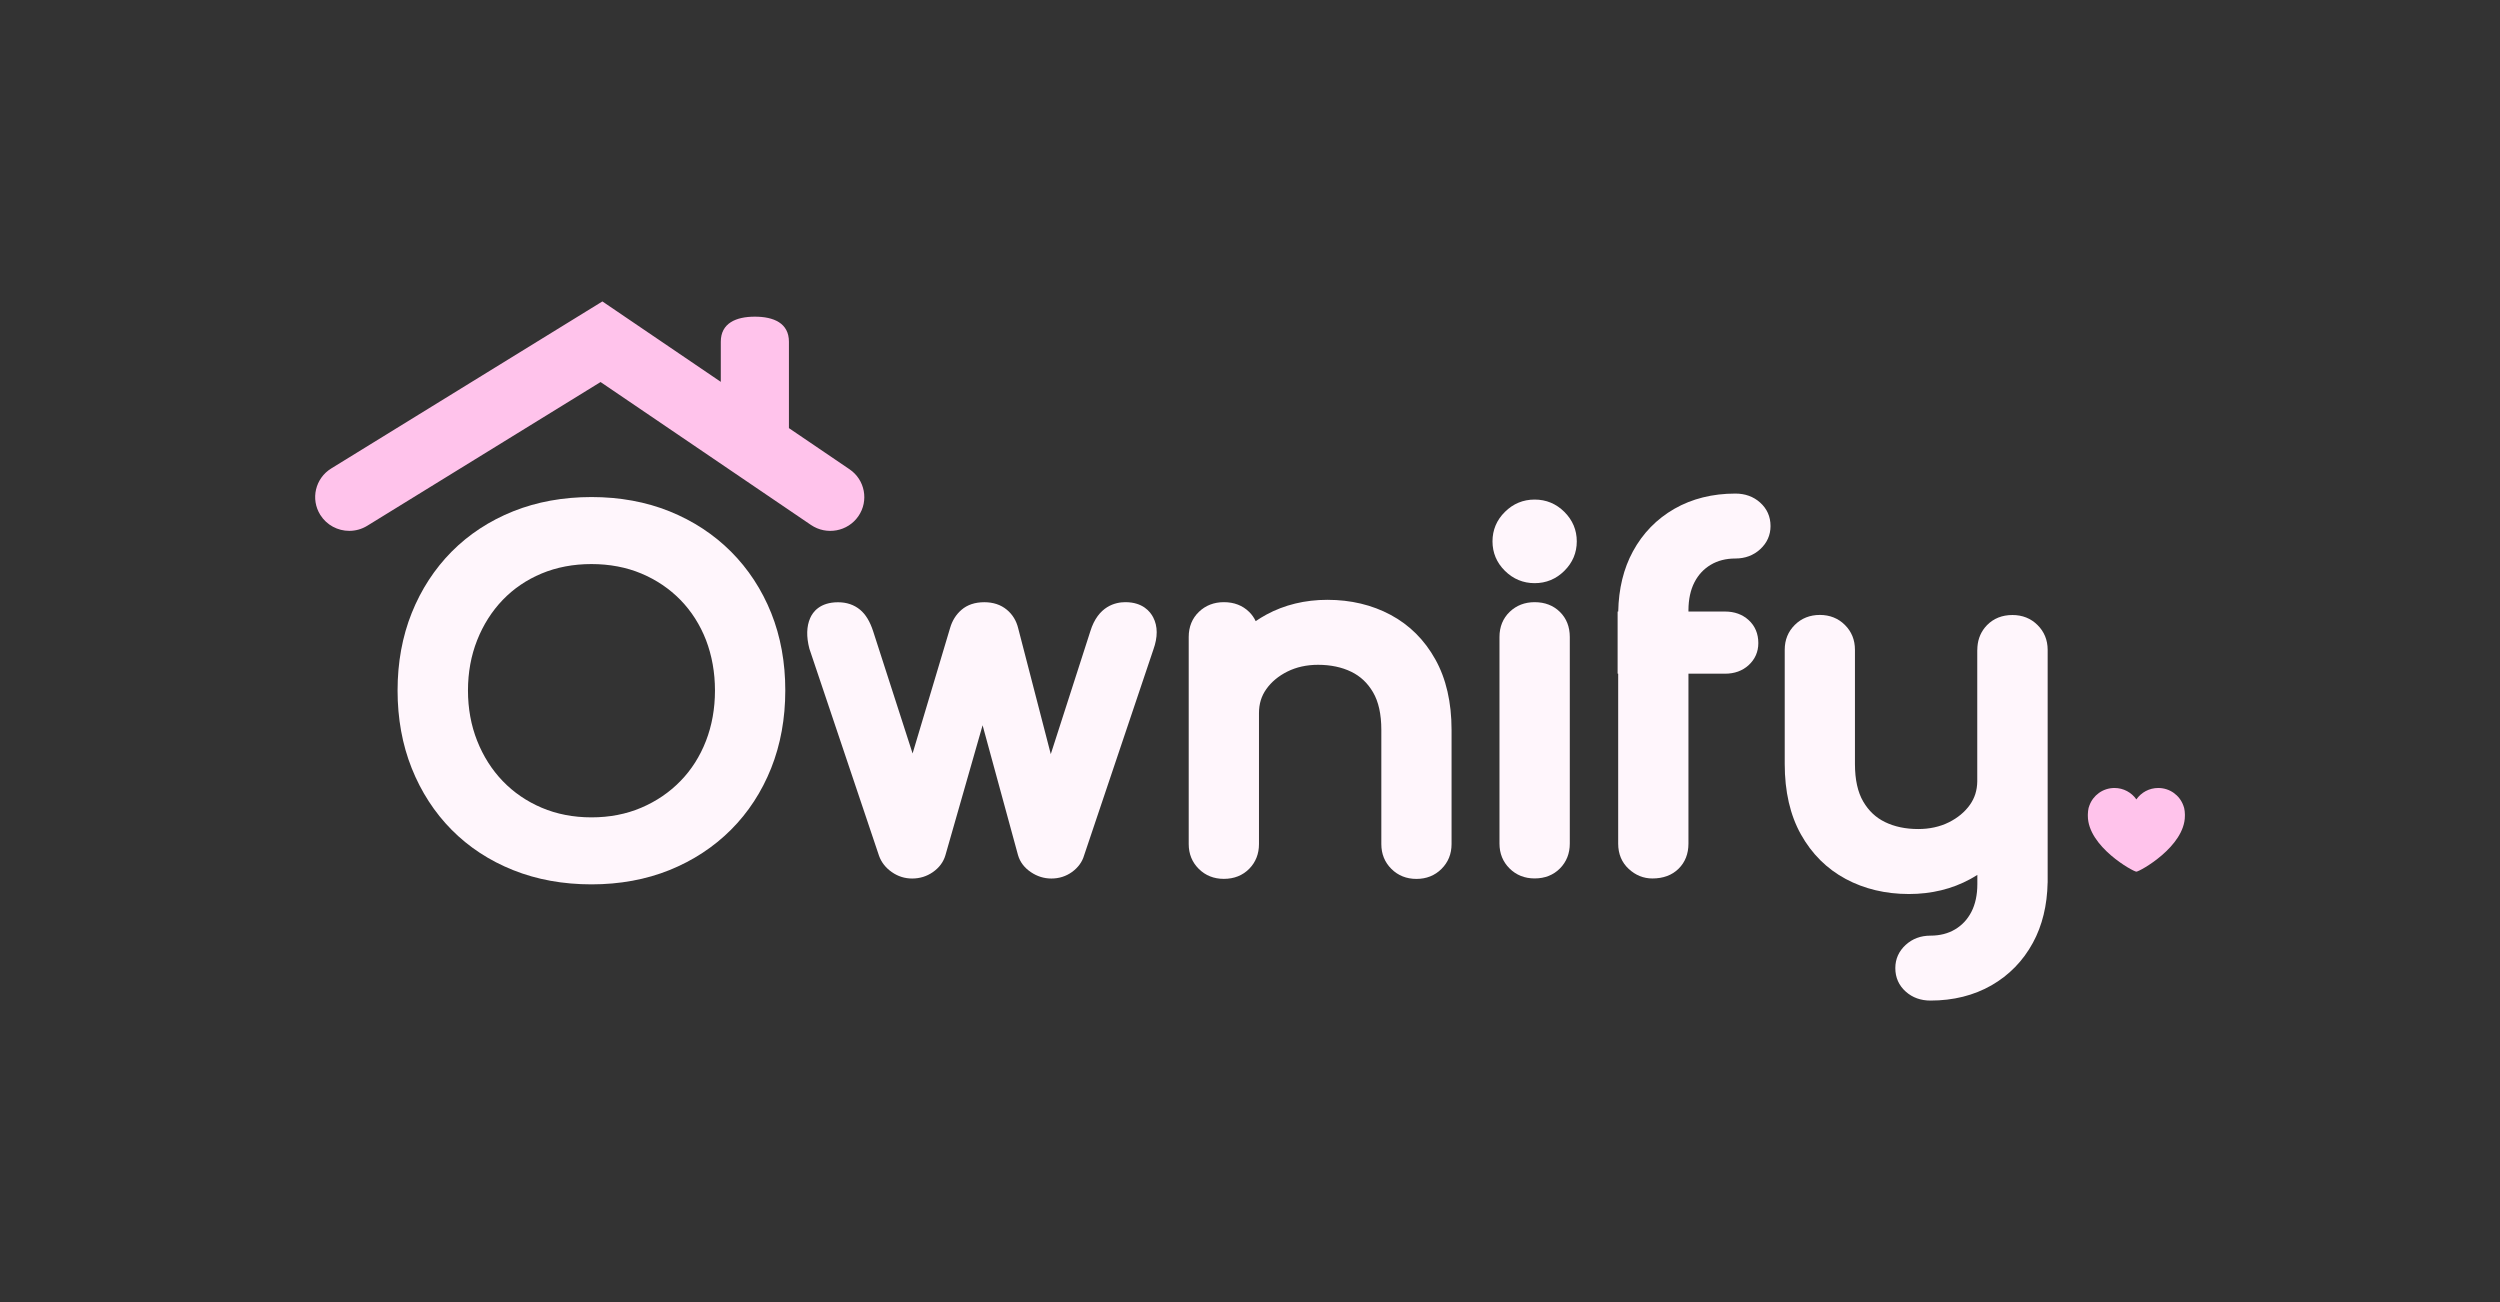
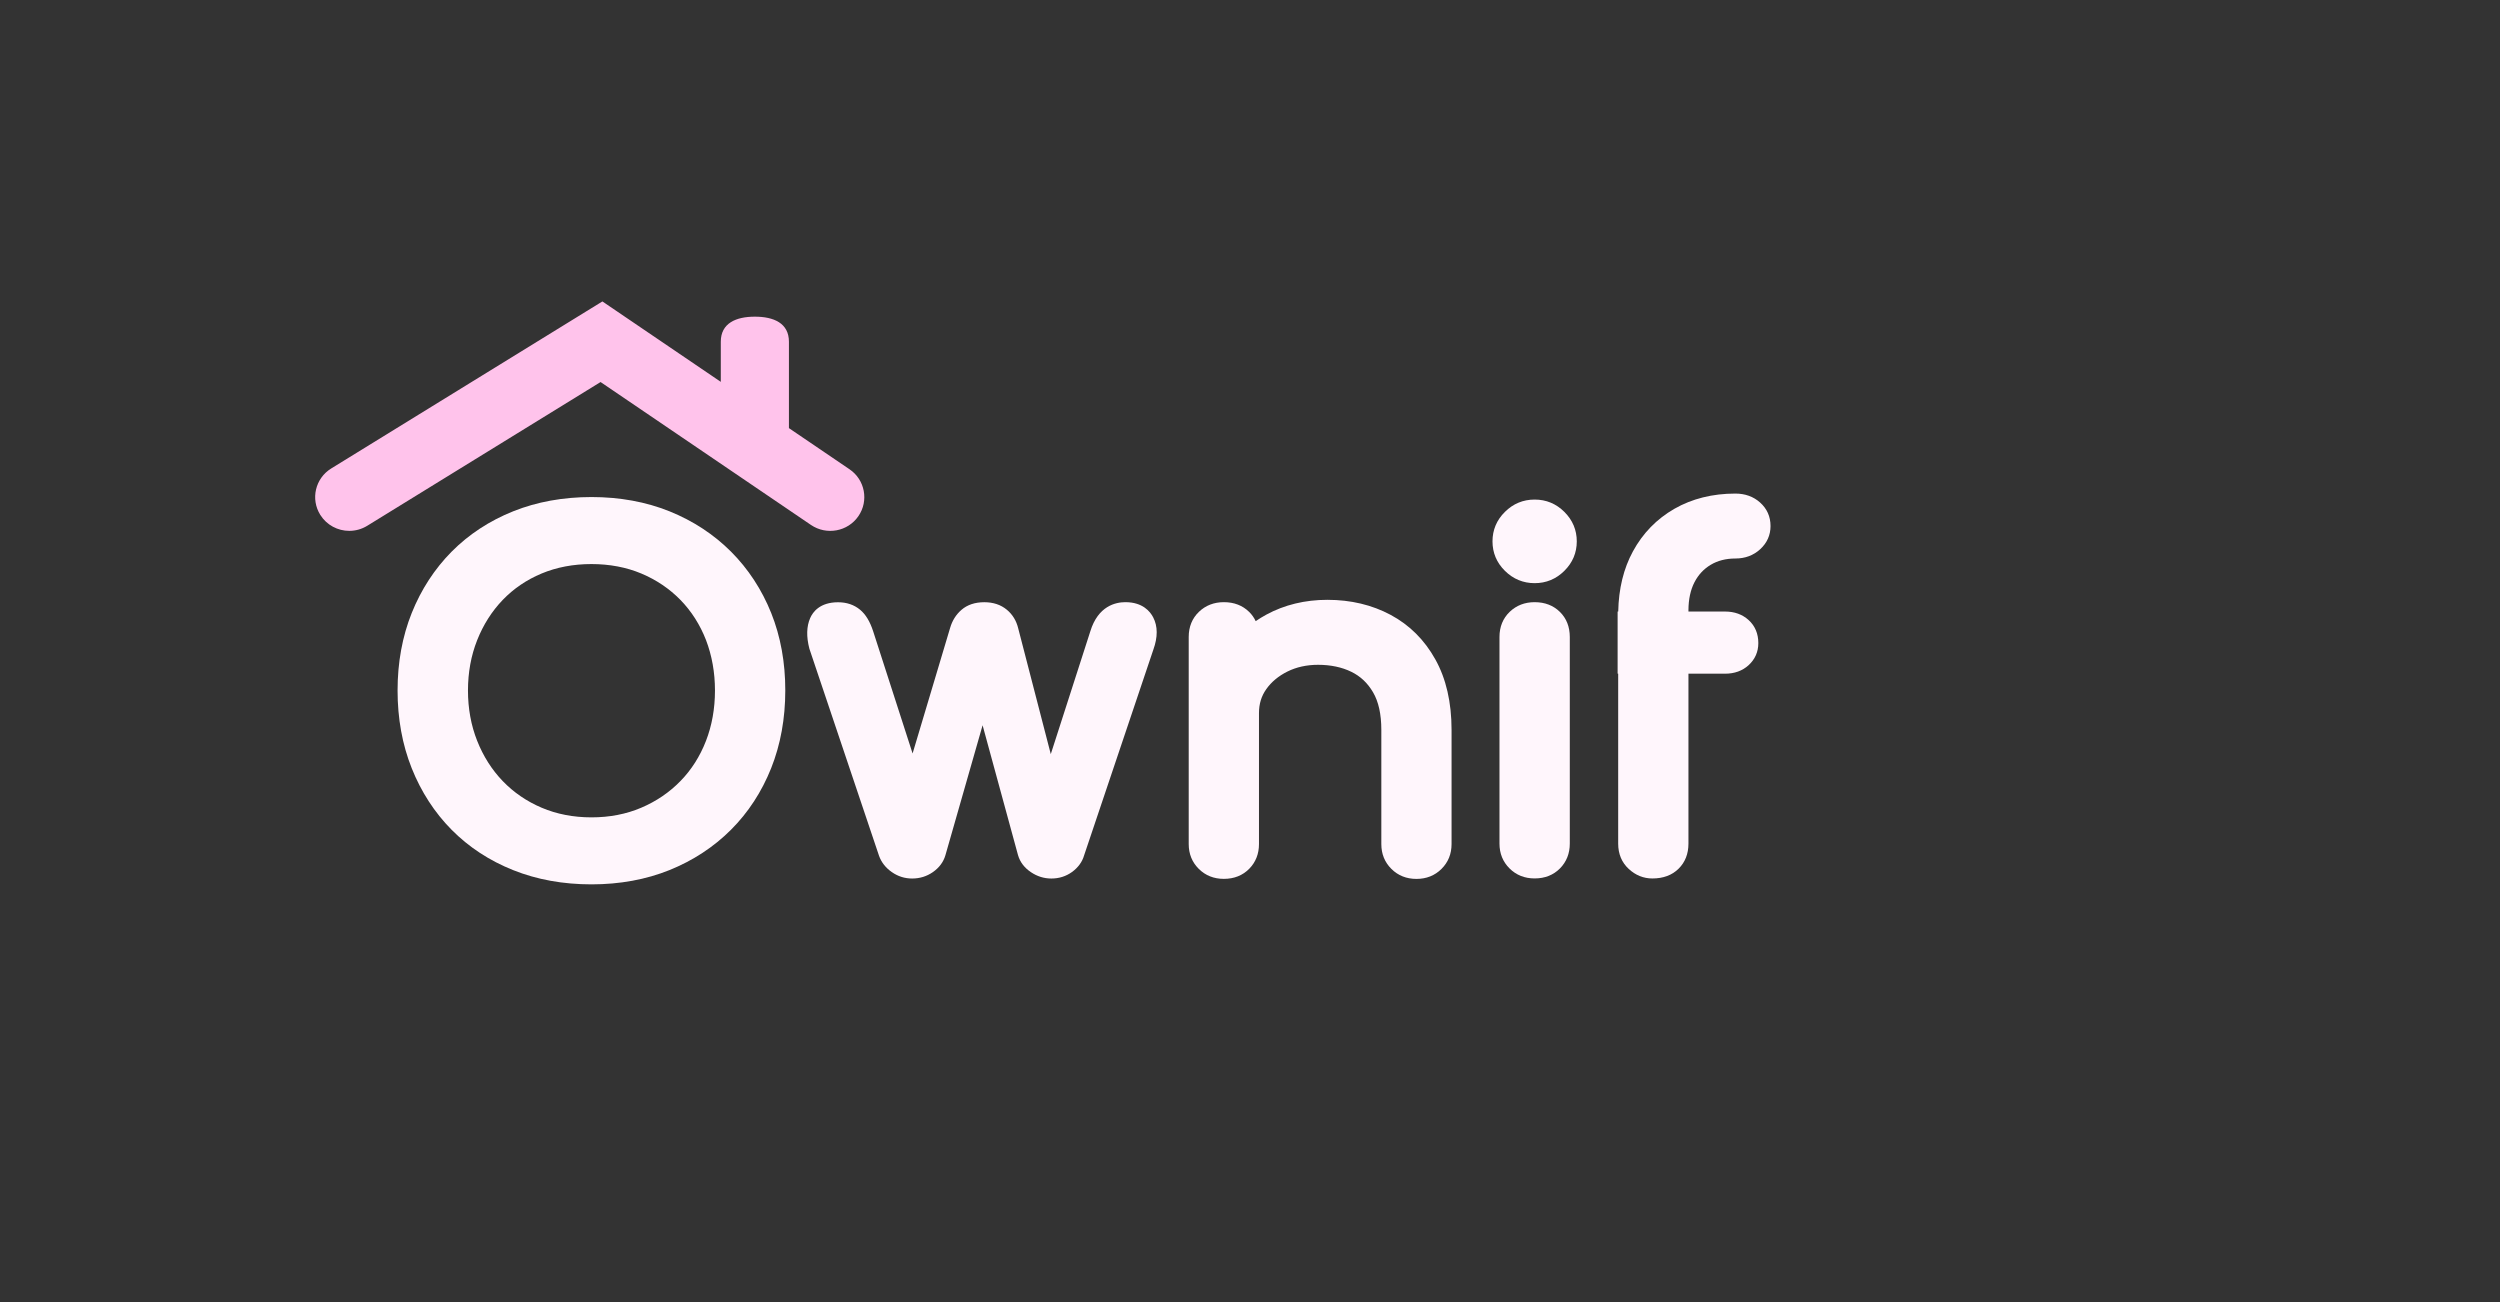
<svg xmlns="http://www.w3.org/2000/svg" version="1.1" id="Layer_1" x="0px" y="0px" viewBox="0 0 576 300" style="enable-background:new 0 0 576 300;" xml:space="preserve">
  <rect x="0" y="0" width="576" height="300" fill="#333333" stroke="none" />
  <style type="text/css">
	.st0{fill:#4094B2;}
	.st1{fill:#FFC3EB;}
	.st2{fill:#FFF6FC;}
	.st3{fill:#FFFFFF;}
	.st4{fill:#777B7F;}
	.st5{fill:#FFD2F0;}
</style>
  <g>
    <g>
      <path class="st2" d="M177.69,141.25c-2.17-5.41-5.29-10.17-9.26-14.15v0c-3.98-3.98-8.75-7.1-14.17-9.29    c-5.41-2.18-11.46-3.29-17.98-3.29c-6.52,0-12.58,1.1-18.03,3.28c-5.47,2.19-10.24,5.32-14.19,9.3c-3.94,3.98-7.03,8.73-9.2,14.14    c-2.16,5.39-3.26,11.39-3.26,17.85c0,6.45,1.09,12.47,3.25,17.89c2.17,5.44,5.26,10.22,9.2,14.2c3.95,3.99,8.72,7.12,14.19,9.3    c5.44,2.18,11.51,3.28,18.03,3.28c6.52,0,12.57-1.11,17.98-3.29c5.42-2.19,10.19-5.31,14.17-9.29c3.98-3.98,7.09-8.76,9.26-14.2    c2.16-5.43,3.25-11.44,3.25-17.89C180.94,152.65,179.85,146.65,177.69,141.25z M164.73,159.1c0,4.16-0.7,8.07-2.08,11.62    c-1.37,3.53-3.34,6.64-5.87,9.23c-2.54,2.61-5.58,4.68-9.04,6.15c-3.45,1.48-7.31,2.22-11.47,2.22c-4.16,0-8.02-0.75-11.47-2.22    c-3.46-1.47-6.47-3.54-8.97-6.14c-2.51-2.61-4.49-5.73-5.89-9.27c-1.41-3.55-2.12-7.45-2.12-11.6c0-4.15,0.71-8.05,2.12-11.6    c1.4-3.54,3.38-6.66,5.89-9.27c2.49-2.59,5.5-4.64,8.95-6.08c3.46-1.45,7.33-2.18,11.49-2.18c4.16,0,8.03,0.73,11.49,2.18    c3.45,1.45,6.49,3.5,9.02,6.09c2.53,2.6,4.51,5.71,5.88,9.23C164.03,151.04,164.73,154.95,164.73,159.1z" />
      <path class="st2" d="M259.29,138.74c-2.25,0-6.29,0.87-8.08,6.71l-9.11,28.3l-7.5-28.96c-0.42-1.76-1.3-3.21-2.64-4.32    c-1.38-1.14-3.12-1.72-5.17-1.72c-2.15,0-3.92,0.59-5.27,1.76c-1.24,1.07-2.12,2.47-2.61,4.15l-8.65,28.94l-9.08-28.14    c-0.74-2.27-1.72-3.9-3.02-4.98c-1.38-1.14-3.08-1.72-5.07-1.72c-4.2,0-5.83,2.27-6.42,3.63c-0.85,1.92-0.91,4.3-0.19,7.07    l16.05,47.72c0.54,1.5,1.53,2.77,2.95,3.75c1.41,0.99,2.98,1.48,4.68,1.48c1.77,0,3.37-0.5,4.78-1.48    c1.46-1.02,2.44-2.34,2.89-3.91l8.56-29.92l8.16,29.92c0.46,1.59,1.46,2.91,2.98,3.93c1.44,0.97,3.02,1.46,4.7,1.46    c1.78,0,3.39-0.51,4.77-1.51c1.39-1.01,2.35-2.33,2.76-3.77l15.97-47.45c1.04-2.89,1.03-5.39-0.03-7.43    C265.02,140.92,263.29,138.74,259.29,138.74z" />
      <path class="st2" d="M320.41,141.67L320.41,141.67c-4.29-2.3-9.19-3.47-14.57-3.47c-5.17,0-9.91,1.15-14.09,3.42    c-0.84,0.46-1.66,0.96-2.44,1.49c-0.37-0.79-0.87-1.5-1.5-2.12c-1.51-1.49-3.47-2.25-5.83-2.25c-2.27,0-4.2,0.75-5.74,2.22    c-1.56,1.5-2.36,3.45-2.36,5.8v47.71c0,2.27,0.78,4.19,2.32,5.72c1.54,1.53,3.48,2.3,5.77,2.3c2.38,0,4.35-0.79,5.86-2.33    c1.49-1.52,2.24-3.44,2.24-5.69v-30.17c0-2.12,0.55-3.93,1.69-5.53c1.18-1.67,2.82-3.03,4.87-4.05c2.07-1.03,4.45-1.55,7.05-1.55    c2.89,0,5.47,0.54,7.66,1.61c2.11,1.03,3.75,2.57,5.01,4.72c1.27,2.16,1.91,5.07,1.91,8.66v26.32c0,2.27,0.78,4.19,2.32,5.72    c1.54,1.53,3.48,2.3,5.77,2.3c2.29,0,4.23-0.77,5.77-2.3c1.54-1.53,2.32-3.45,2.32-5.72v-26.32c0-6.33-1.25-11.79-3.73-16.22    C328.23,147.46,324.76,144,320.41,141.67z" />
      <g>
        <path class="st2" d="M353.58,138.74c-2.27,0-4.2,0.75-5.74,2.22c-1.56,1.5-2.36,3.45-2.36,5.8v47.61c0,2.27,0.78,4.19,2.32,5.72     c1.54,1.53,3.48,2.3,5.78,2.3c2.38,0,4.35-0.79,5.86-2.33c1.49-1.52,2.24-3.44,2.24-5.69v-47.61c0-2.33-0.76-4.28-2.27-5.77     C357.9,139.5,355.94,138.74,353.58,138.74z" />
        <path class="st2" d="M353.58,115.1c-2.65,0-4.95,0.95-6.85,2.84c-1.9,1.88-2.86,4.17-2.86,6.79c0,2.62,0.96,4.91,2.86,6.79     c1.9,1.88,4.21,2.84,6.85,2.84c2.65,0,4.95-0.95,6.85-2.84c1.9-1.88,2.86-4.17,2.86-6.79c0-2.62-0.96-4.9-2.86-6.79     C358.53,116.05,356.23,115.1,353.58,115.1z" />
      </g>
      <path class="st2" d="M390.41,134.14L390.41,134.14c0.9-1.73,2.12-3.04,3.74-4.01c1.6-0.96,3.51-1.45,5.68-1.45    c2.25,0,4.17-0.72,5.71-2.13c1.59-1.46,2.39-3.26,2.39-5.35c0-2.18-0.82-4.01-2.43-5.44c-1.53-1.36-3.44-2.04-5.67-2.04    c-5.26,0-9.98,1.18-14.04,3.5c-4.08,2.34-7.3,5.64-9.57,9.83c-2.15,3.95-3.28,8.61-3.38,13.84h-0.14v14.33h0.13v39.16    c0,2.37,0.82,4.34,2.44,5.83c1.57,1.45,3.4,2.19,5.44,2.19c2.5,0,4.54-0.76,6.04-2.25c1.51-1.49,2.27-3.44,2.27-5.77v-39.16h8.43    c2.18,0,4-0.66,5.43-1.96c1.48-1.36,2.24-3.07,2.24-5.09c0-2.16-0.75-3.95-2.24-5.31c-1.43-1.3-3.25-1.96-5.43-1.96h-8.43v-0.32    C389.03,138.06,389.5,135.9,390.41,134.14z" />
-       <path class="st2" d="M469.44,144c-1.54-1.53-3.48-2.3-5.77-2.3c-2.38,0-4.35,0.79-5.86,2.33c-1.33,1.37-2.07,3.05-2.21,5    c-0.01,0.17-0.02,0.35-0.02,0.53c0,0.05-0.01,0.1-0.01,0.15v0c0,0.06-0.01,0.12-0.01,0.18v30.21c-0.04,2.02-0.59,3.77-1.68,5.31    c-1.18,1.67-2.82,3.03-4.87,4.05c-2.07,1.03-4.45,1.55-7.05,1.55c-2.89,0-5.47-0.54-7.66-1.61c-2.11-1.03-3.75-2.57-5.01-4.72    c-1.27-2.16-1.91-5.07-1.91-8.66v-26.32c0-2.27-0.78-4.19-2.32-5.72c-1.54-1.53-3.48-2.3-5.77-2.3c-2.29,0-4.23,0.77-5.77,2.3    c-1.54,1.53-2.32,3.45-2.32,5.72v26.32c0,6.33,1.25,11.79,3.73,16.22c2.5,4.48,5.97,7.94,10.32,10.27v0    c4.29,2.3,9.19,3.47,14.57,3.47c5.17,0,9.91-1.15,14.09-3.42c0.57-0.31,1.12-0.64,1.67-0.99v1.8h0v0.32c0,2.5-0.47,4.66-1.38,6.42    l0,0c-0.9,1.73-2.12,3.04-3.74,4.01c-1.6,0.96-3.51,1.45-5.68,1.45c-2.25,0-4.17,0.72-5.71,2.13c-1.59,1.46-2.39,3.26-2.39,5.35    c0,2.18,0.82,4.01,2.43,5.44c1.53,1.36,3.44,2.04,5.67,2.04c5.26,0,9.98-1.18,14.04-3.5c4.08-2.34,7.3-5.64,9.57-9.83    c2.15-3.95,3.28-8.61,3.38-13.84h0.01v-5.95v-8.38v-39.34C471.77,147.44,470.98,145.52,469.44,144z" />
    </g>
    <path class="st1" d="M195.73,108.12l-13.96-9.48v-19.9c0-4.3-3.52-5.78-7.85-5.78s-7.85,1.49-7.85,5.78v9.24l-27.28-18.53   l-62.47,38.48c-3.69,2.27-4.81,7.06-2.52,10.71c1.49,2.37,4.05,3.67,6.67,3.67c1.42,0,2.85-0.38,4.14-1.17l53.76-33.12l48.48,32.93   c3.58,2.43,8.47,1.53,10.92-2.02C200.21,115.39,199.3,110.54,195.73,108.12z" />
-     <path class="st1" d="M503.4,187.97c0,7.1-10.46,12.86-11.18,12.86c-0.72,0-11.18-5.76-11.18-12.86c0-0.1,0-0.2,0-0.29   c0-0.02,0-0.04,0-0.06c0-0.26,0.02-0.51,0.05-0.75c0.06-0.54,0.16-0.95,0.3-1.26c0.84-2.36,3.11-4.06,5.78-4.06   c2.09,0,3.94,1.04,5.05,2.63c1.11-1.59,2.95-2.63,5.05-2.63c2.67,0,4.94,1.7,5.78,4.06c0.14,0.31,0.24,0.73,0.3,1.26   c0.03,0.25,0.05,0.5,0.05,0.75c0,0.02,0,0.04,0,0.06C503.4,187.77,503.4,187.87,503.4,187.97z" />
  </g>
</svg>